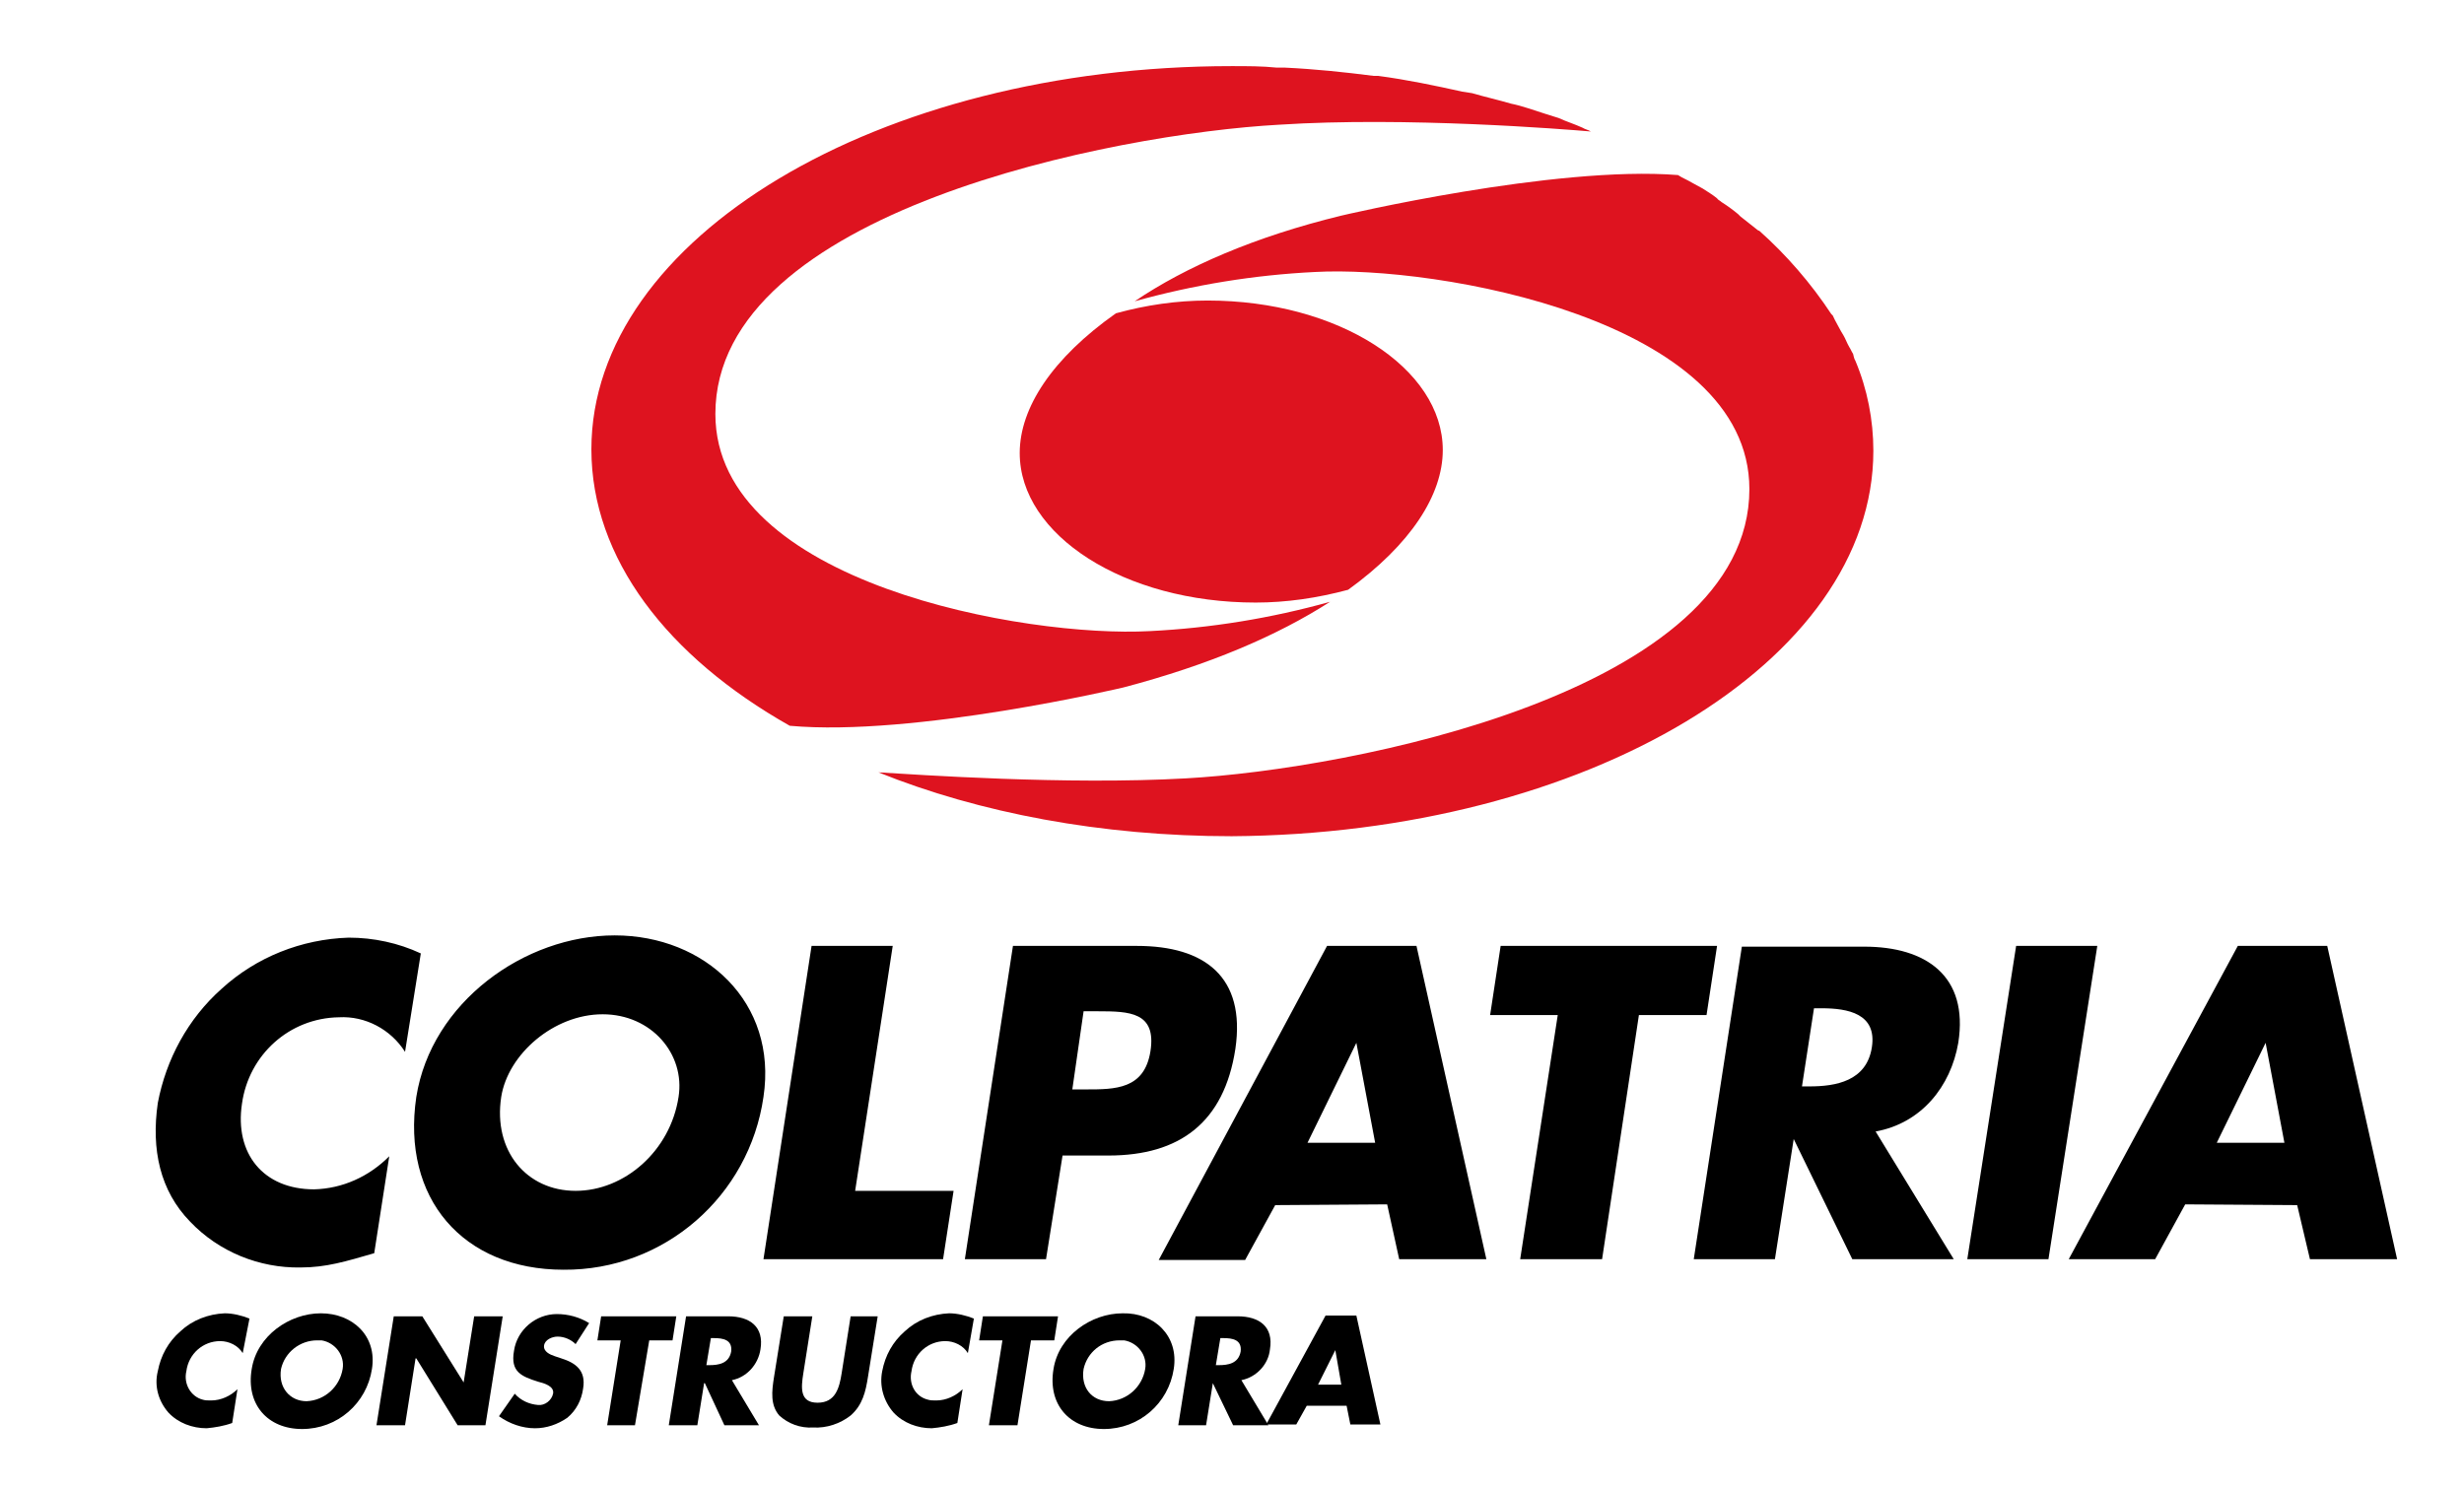
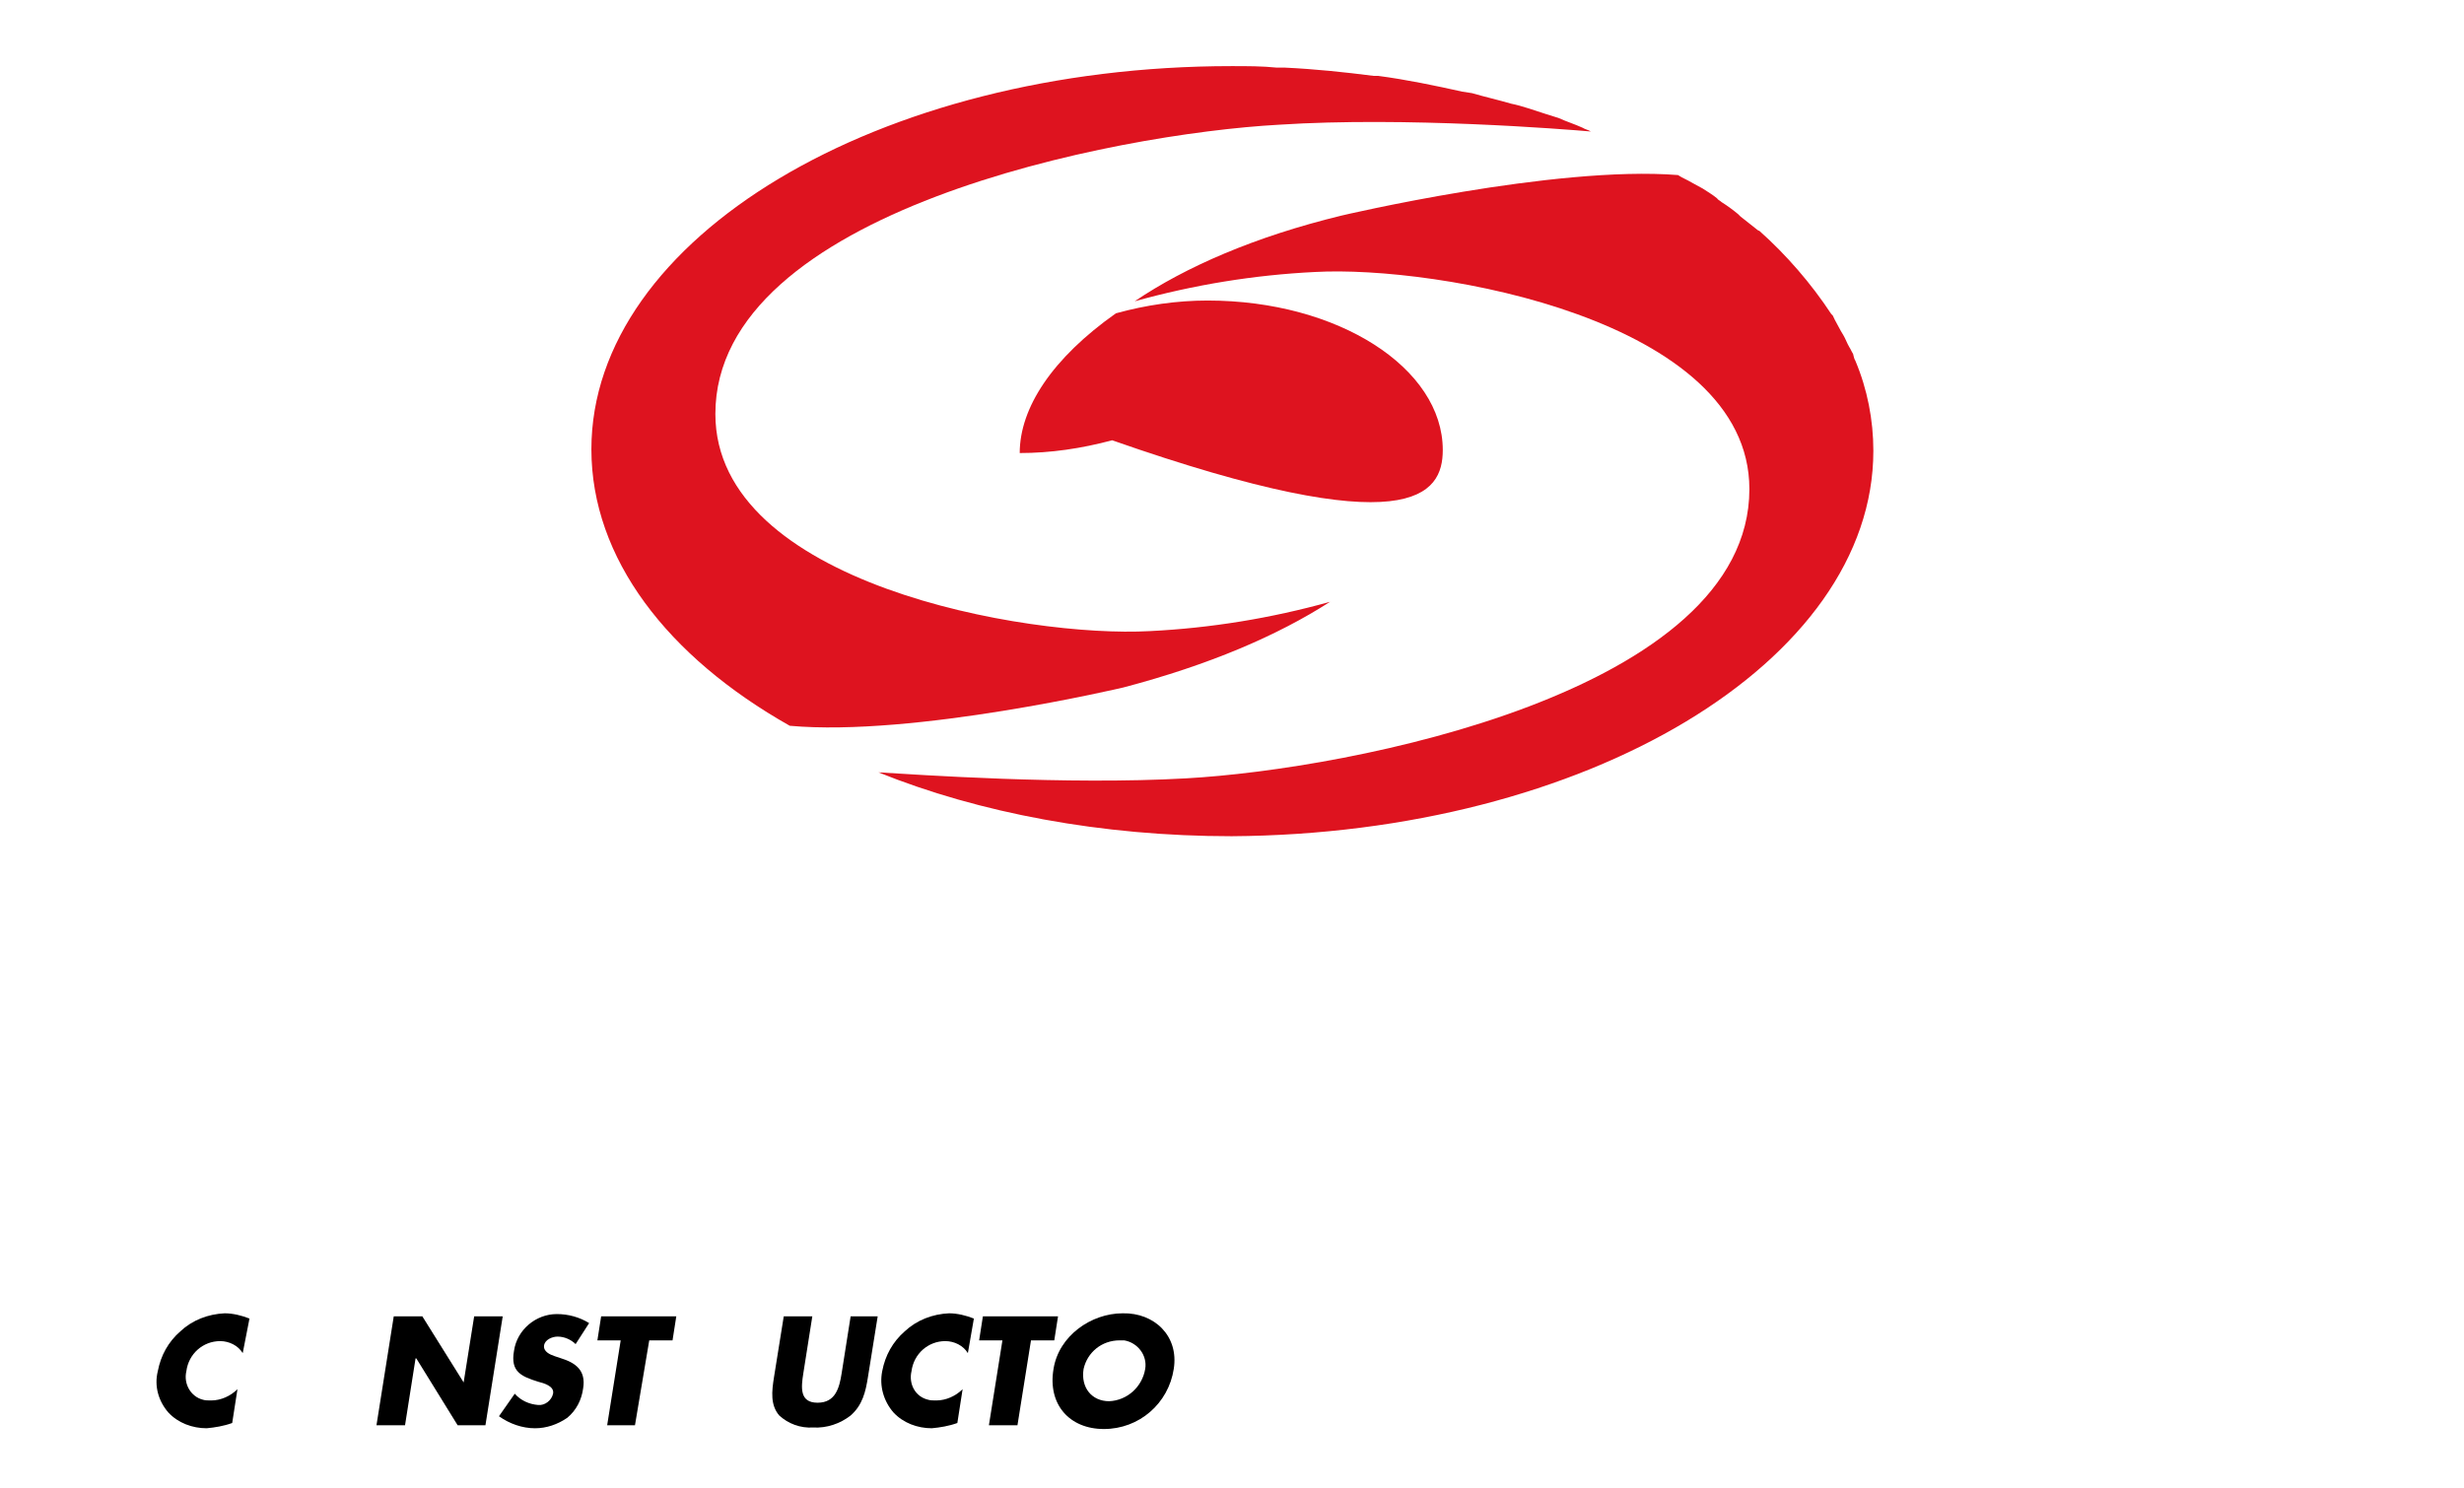
<svg xmlns="http://www.w3.org/2000/svg" version="1.1" id="Guías" x="0px" y="0px" width="327.9px" height="198.1px" viewBox="0 0 327.9 198.1" style="enable-background:new 0 0 327.9 198.1;" xml:space="preserve">
  <style type="text/css">
	.st0{fill-rule:evenodd;clip-rule:evenodd;}
	.st1{fill:#DE131F;}
</style>
-   <path class="st0" d="M56,126.9c-3-1.4-6.3-2.1-9.6-2.1c-6.3,0.2-12.3,2.6-16.9,6.8c-4.5,4-7.4,9.4-8.5,15.2  c-0.9,6.2,0.3,11.7,4.3,15.8c3.8,4,9.2,6.2,14.7,6.1c3.4,0,6-0.8,9.8-1.9l2-12.9c-2.7,2.7-6.2,4.3-10,4.4c-6.8,0-10.6-4.8-9.6-11.4  c0.9-6.5,6.3-11.4,12.9-11.5c3.5-0.2,6.9,1.6,8.8,4.6L56,126.9z M81.8,124.5c-12,0-24.4,8.9-26.4,21.5c-2,13.5,6.2,23,19.6,23  c13.4,0.1,24.7-9.8,26.6-23C103.5,133.4,93.8,124.5,81.8,124.5L81.8,124.5z M80.2,135c6.5,0,11,5.3,10.1,11  c-1.1,7.2-7.2,12.5-13.7,12.5s-11-5.3-9.9-12.5C67.6,140.3,73.7,135,80.2,135L80.2,135z M118.8,125.9H108l-6.4,41.7h23.9l1.4-9.1  h-13.1L118.8,125.9z M128.4,167.6h10.8l2.2-13.8h6.1c9.5,0,15.4-4.4,16.9-14.2c1.4-9.6-4.1-13.7-13.1-13.7h-16.5L128.4,167.6z   M144.2,134.6h1.9c4.2,0,7.8,0.1,7,5.3c-0.8,5.1-4.7,5.1-8.6,5.1h-1.8L144.2,134.6z M184.6,160.3l1.6,7.3h11.6l-9.3-41.7h-11.9  l-22.4,41.8h11.5l4-7.3L184.6,160.3z M183,152.1h-9l6.5-13.3L183,152.1z M218.1,135.1h9l1.4-9.2h-28.8l-1.4,9.2h9l-5,32.5h10.9  L218.1,135.1z M249.6,150.6c6.1-1.1,10-6,11-11.8c1.4-8.9-4.3-12.8-12.5-12.8h-16.3l-6.4,41.6h10.8l2.5-16l7.8,16H260L249.6,150.6z   M241.4,134.2h1c3.5,0,7.4,0.7,6.7,5.2c-0.7,4.5-4.8,5.2-8.3,5.2h-1L241.4,134.2z M279.1,125.9h-10.8l-6.5,41.7h10.8L279.1,125.9z   M305.7,160.4l1.7,7.2H319l-9.3-41.7h-11.9l-22.5,41.7h11.5l4-7.3L305.7,160.4z M304,152.1h-9l6.5-13.3L304,152.1z" />
  <path d="M32.3,180.1c-0.6-1-1.8-1.6-3-1.6c-2.3,0-4.2,1.7-4.5,4c-0.4,1.7,0.6,3.4,2.2,3.8c0.3,0.1,0.7,0.1,1.1,0.1  c1.3,0,2.6-0.6,3.5-1.5l-0.7,4.5c-1.1,0.4-2.3,0.6-3.4,0.7c-1.9,0-3.8-0.7-5.1-2.1c-1.3-1.5-1.9-3.5-1.4-5.5c0.4-2.1,1.4-3.9,3-5.3  c1.6-1.5,3.7-2.3,5.9-2.4c1.1,0,2.3,0.3,3.3,0.7L32.3,180.1z" />
-   <path d="M49.5,182.2c-0.7,4.6-4.6,8-9.3,8c-4.6,0-7.5-3.3-6.7-8c0.7-4.4,5-7.4,9.2-7.4S50.2,177.8,49.5,182.2z M37.4,182.2  c-0.4,2.5,1.2,4.3,3.4,4.3c2.4-0.1,4.4-1.9,4.8-4.3c0.3-1.8-1-3.5-2.8-3.8c-0.2,0-0.4,0-0.6,0C39.9,178.4,37.9,180,37.4,182.2  L37.4,182.2z" />
  <path d="M52.4,175.2h3.8l5.5,8.8l0,0l1.4-8.8h3.8l-2.3,14.5h-3.7l-5.5-8.9h-0.1l-1.4,8.9h-3.8L52.4,175.2z" />
  <path d="M76.6,178.9c-0.6-0.6-1.5-1-2.4-1c-0.7,0-1.7,0.4-1.8,1.2s0.8,1.2,1.4,1.4l0.9,0.3c1.9,0.6,3.3,1.6,2.9,4  c-0.2,1.5-0.9,2.9-2.1,3.9c-1.3,0.9-2.8,1.4-4.3,1.4c-1.7,0-3.4-0.6-4.8-1.6l2.1-3c0.8,0.9,1.9,1.4,3.1,1.5c0.9,0.1,1.8-0.6,2-1.5  c0.2-1-1.2-1.4-2-1.6c-2.2-0.7-3.7-1.3-3.2-4.1c0.4-2.8,2.9-4.9,5.7-4.9c1.5,0,3,0.4,4.3,1.2L76.6,178.9z" />
  <path d="M84.5,189.7h-3.7l1.8-11.3h-3.1l0.5-3.2h10l-0.5,3.2h-3.1L84.5,189.7z" />
-   <path d="M101,189.7h-4.6l-2.6-5.6h-0.1l-0.9,5.6H89l2.3-14.5h5.6c2.9,0,4.8,1.4,4.3,4.4c-0.3,2-1.8,3.7-3.8,4.1L101,189.7z   M94,181.7h0.4c1.2,0,2.6-0.2,2.9-1.8c0.2-1.6-1.1-1.8-2.3-1.8h-0.4L94,181.7z" />
  <path d="M116.8,175.2l-1.3,8.1c-0.3,1.9-0.7,3.7-2.3,5.1c-1.4,1.1-3.2,1.7-5,1.6c-1.7,0.1-3.3-0.5-4.5-1.6c-1.2-1.4-1-3.2-0.7-5.1  l1.3-8.1h3.8l-1.2,7.6c-0.3,1.9-0.5,3.9,1.9,3.9s2.9-2,3.2-3.9l1.2-7.6H116.8z" />
  <path d="M128.8,180.1c-0.6-1-1.8-1.6-3-1.6c-2.3,0-4.2,1.7-4.5,4c-0.4,1.7,0.5,3.4,2.2,3.8c0.3,0.1,0.7,0.1,1.1,0.1  c1.3,0,2.6-0.6,3.5-1.5l-0.7,4.5c-1.1,0.4-2.3,0.6-3.4,0.7c-1.9,0-3.8-0.7-5.1-2.1c-1.3-1.5-1.9-3.5-1.5-5.5c0.4-2.1,1.4-3.9,3-5.3  c1.6-1.5,3.7-2.3,5.9-2.4c1.1,0,2.3,0.3,3.3,0.7L128.8,180.1z" />
  <path d="M135.4,189.7h-3.8l1.8-11.3h-3.1l0.5-3.2h10l-0.5,3.2h-3.1L135.4,189.7z" />
  <path d="M156.2,182.2c-0.7,4.6-4.6,8-9.3,8c-4.6,0-7.5-3.3-6.7-8c0.7-4.4,5-7.4,9.2-7.4C153.6,174.7,156.9,177.8,156.2,182.2z   M144.2,182.2c-0.4,2.5,1.1,4.3,3.4,4.3c2.4-0.1,4.4-1.9,4.8-4.3c0.3-1.8-1-3.5-2.8-3.8c-0.2,0-0.4,0-0.6,0  C146.6,178.4,144.7,180,144.2,182.2L144.2,182.2z" />
-   <path d="M168.8,189.7h-4.7l-2.7-5.6l0,0l-0.9,5.6h-3.7l2.3-14.5h5.6c2.9,0,4.8,1.4,4.3,4.4c-0.2,2-1.8,3.7-3.8,4.1L168.8,189.7z   M161.8,181.7h0.4c1.2,0,2.6-0.2,2.9-1.8c0.2-1.6-1.1-1.8-2.3-1.8h-0.4L161.8,181.7z" />
-   <path d="M173.9,187.1l-1.4,2.5h-4l7.9-14.5h4.1l3.2,14.5h-4l-0.5-2.5H173.9z M177.7,179.7L177.7,179.7l-2.3,4.6h3.1L177.7,179.7z" />
  <g>
    <path class="st1" d="M149.5,91.5c11.4-3,20.5-6.9,27.5-11.4c-7.9,2.2-15.9,3.5-24,3.9c-16.3,0.9-57.8-6.3-57.8-28.9   c0-27,53.2-37.3,75-38.5c16.9-1.1,38,0.6,41.5,0.9c-0.3-0.2-0.8-0.3-1.1-0.5c-1.1-0.5-2.1-0.8-3.2-1.3l-1.6-0.5   c-1.6-0.5-3.2-1.1-4.7-1.4l0,0c-1.7-0.5-3.5-0.9-5.2-1.4l-1.3-0.2c-3.6-0.8-7.4-1.6-11.2-2.1h-0.6c-3.9-0.5-7.7-0.9-11.8-1.1h-1.1   c-1.9-0.2-3.9-0.2-6-0.2c-47,0-85.2,22.9-85.2,51c0,14.5,10.1,27.6,26.4,36.8C121.6,98.1,149.5,91.5,149.5,91.5z" />
-     <path class="st1" d="M192,59.9C192,49,178.1,40,160.7,40c-4.1,0-8.2,0.6-12.2,1.7c-8.5,6-12.8,12.6-12.8,18.6   c0,10.9,13.9,19.9,31.4,19.9c4.1,0,8.2-0.6,12.3-1.7C187.7,72.5,192,65.9,192,59.9z" />
+     <path class="st1" d="M192,59.9C192,49,178.1,40,160.7,40c-4.1,0-8.2,0.6-12.2,1.7c-8.5,6-12.8,12.6-12.8,18.6   c4.1,0,8.2-0.6,12.3-1.7C187.7,72.5,192,65.9,192,59.9z" />
    <path class="st1" d="M249.3,60c0-4.1-0.8-8.2-2.4-12c-0.2-0.3-0.2-0.6-0.3-0.9c-0.2-0.3-0.3-0.6-0.5-0.9c-0.3-0.5-0.5-1.1-0.8-1.6   l-0.3-0.5c-0.3-0.6-0.8-1.4-1.1-2.1l-0.2-0.2c-2.7-4.1-6-7.9-9.6-11.1H234c-0.8-0.6-1.6-1.3-2.4-1.9l-0.3-0.3   c-0.6-0.5-1.4-1.1-2.2-1.6c-0.2-0.2-0.5-0.3-0.6-0.5c-0.6-0.5-1.3-0.9-1.9-1.3l-1.1-0.6c-0.5-0.3-1.1-0.6-1.7-0.9l-0.5-0.3   c-16.4-1.3-44.8,5.4-44.8,5.4c-11.5,2.8-20.7,6.8-27.5,11.4c7.9-2.2,15.9-3.5,24-3.9c16.1-0.9,57.8,6.3,57.8,28.9   c0,27-53.2,37.3-75,38.5c-15.9,0.9-35.8-0.5-40.9-0.8c13.4,5.4,29.7,8.5,47,8.5C211.1,111,249.3,88.1,249.3,60z" />
  </g>
</svg>